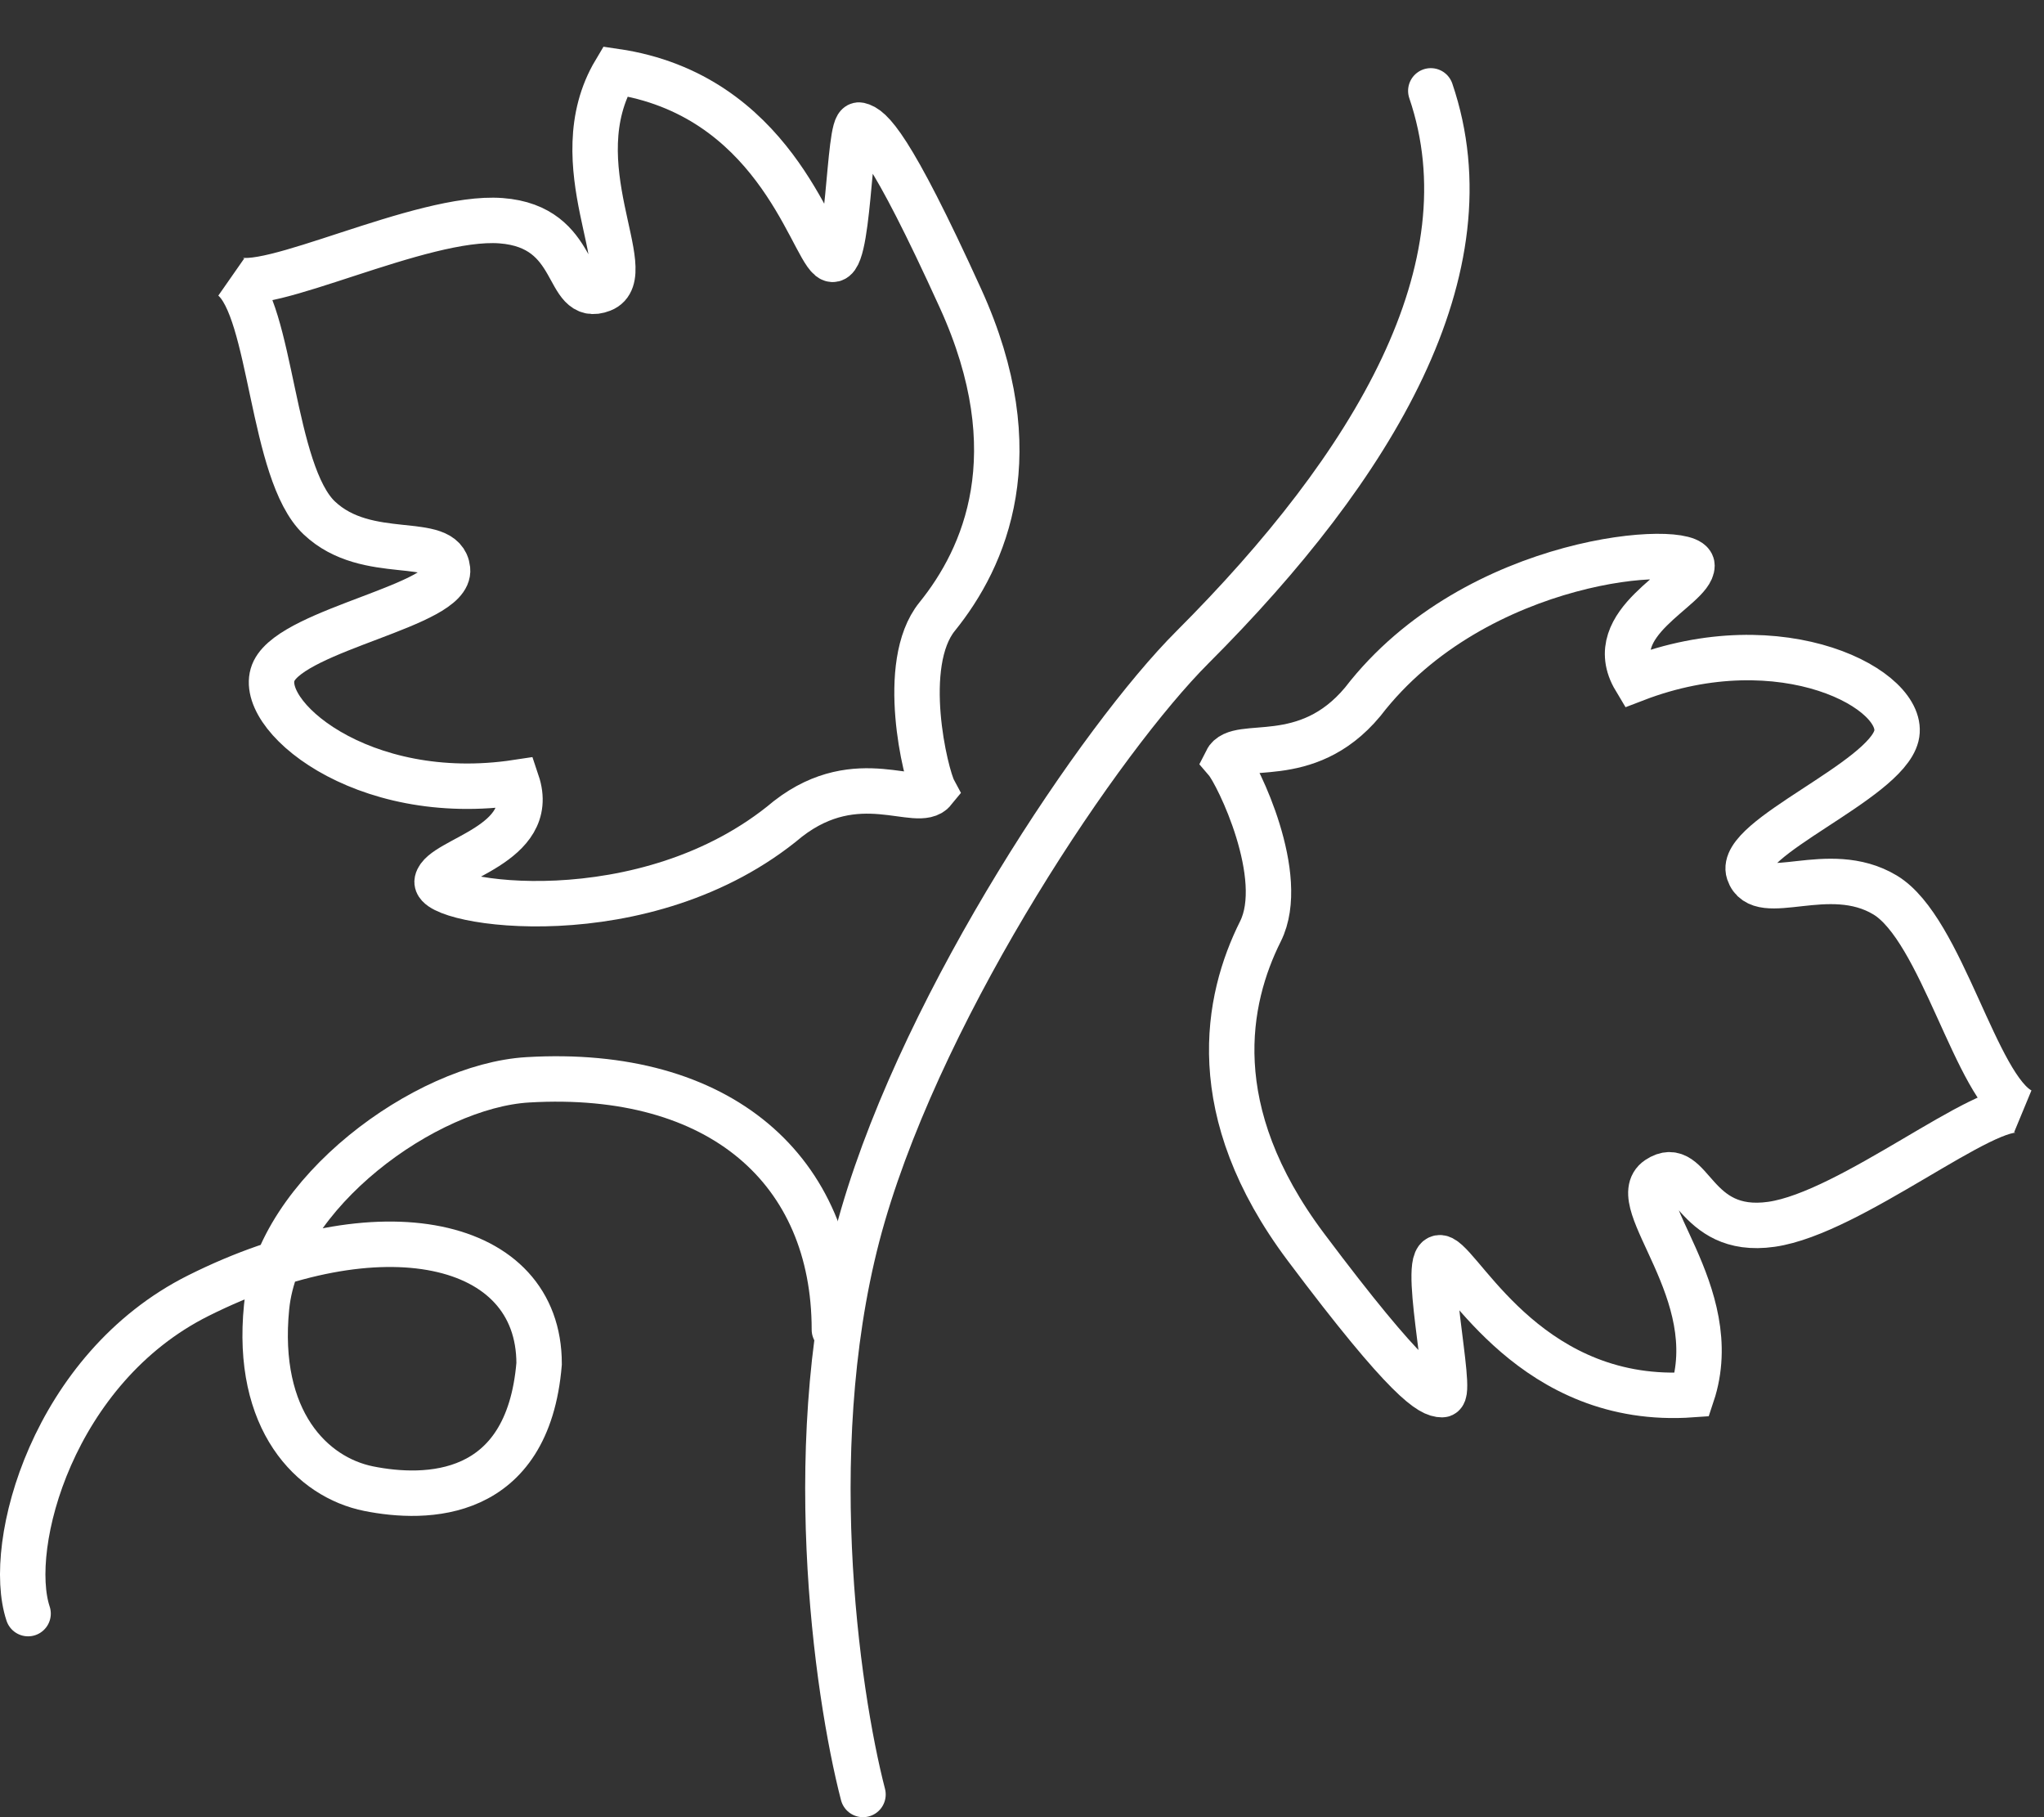
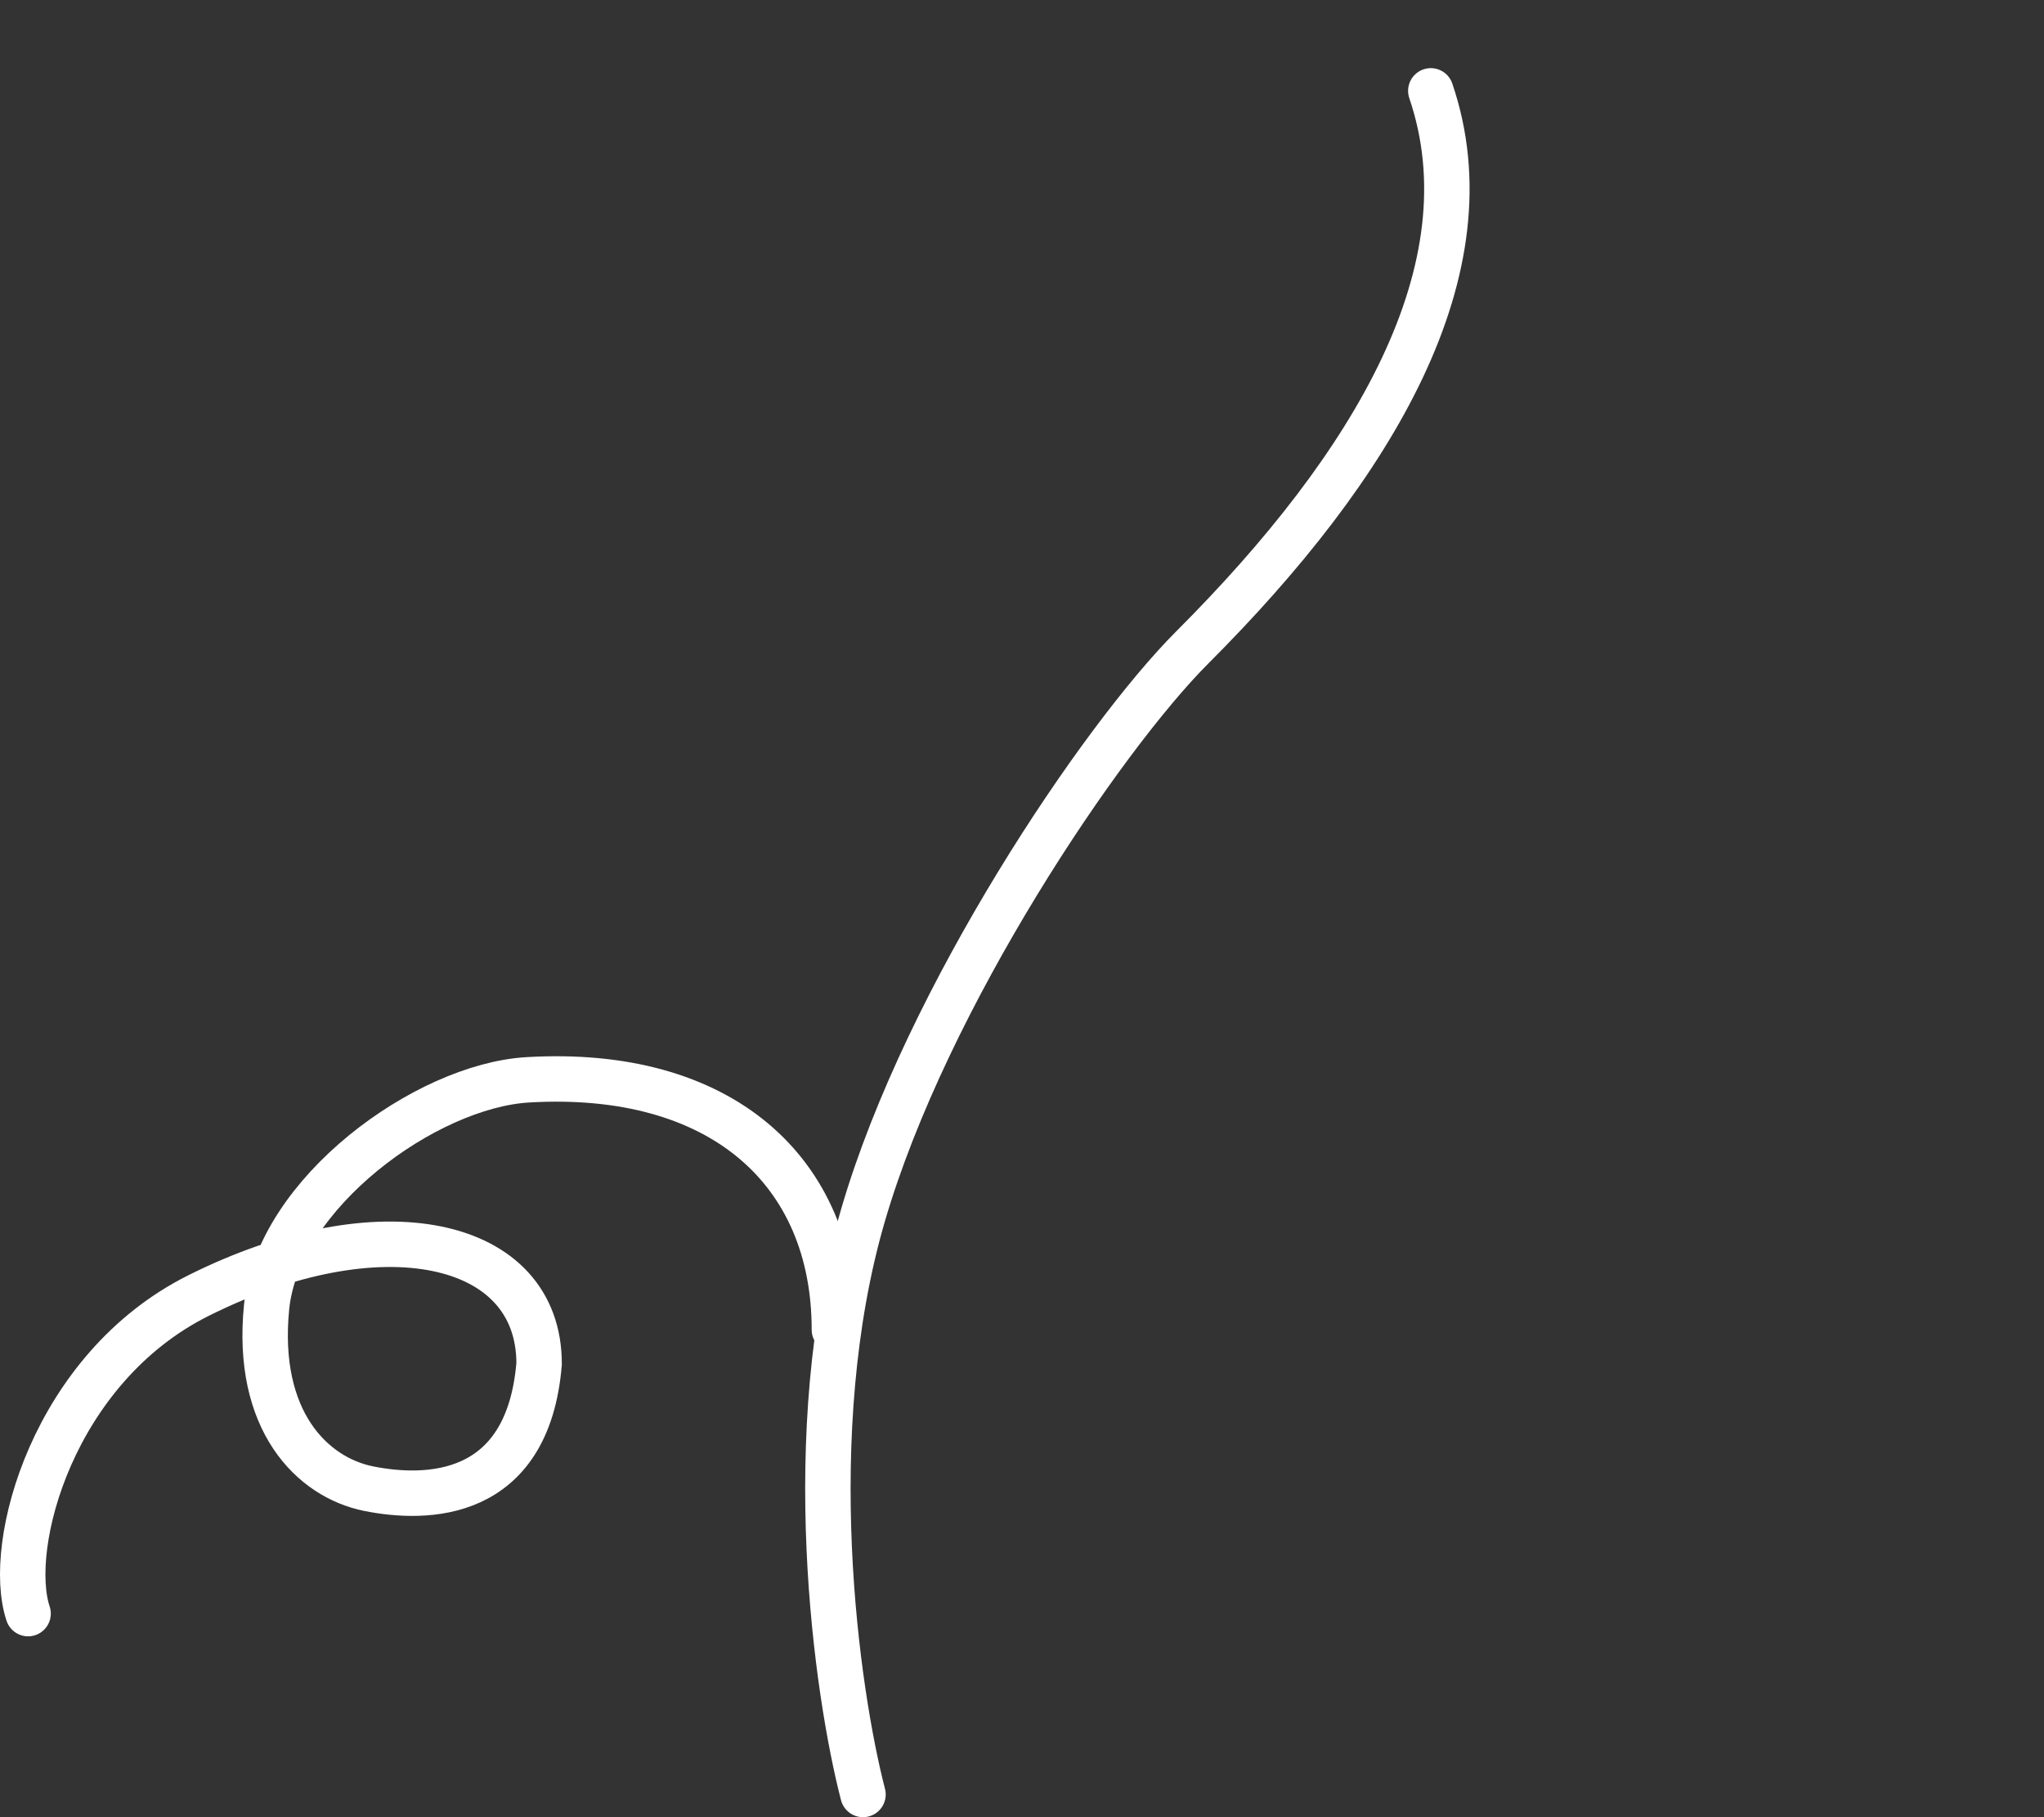
<svg xmlns="http://www.w3.org/2000/svg" width="90" height="80" viewBox="0 0 90 80" fill="none">
  <rect x="0" y="0" width="90" height="80" fill="#333333" stroke="none" />
-   <path d="M41.263 27.147C39.575 29.233 40.754 34.117 41.117 34.794C40.414 35.663 37.785 33.653 34.698 36.046C28.418 41.32 19.033 39.768 19.248 38.791C19.462 37.815 23.691 37.209 22.763 34.445C15.878 35.491 11.151 31.379 12.069 29.533C12.987 27.687 19.872 26.642 19.706 25.07C19.54 23.497 16.18 24.806 14.061 22.804C11.941 20.802 11.98 13.643 10.241 12.237C11.599 13.048 18.533 9.453 22.058 9.716C25.584 9.98 24.832 13.398 26.512 12.744C28.192 12.089 24.656 7.216 27.088 3.143C34.032 4.159 35.673 10.663 36.542 11.366C37.411 12.069 37.343 5.399 37.831 5.506C38.319 5.613 39.189 6.317 42.295 13.143C45.401 19.97 43.372 24.539 41.263 27.147Z" stroke="white" stroke-width="2" stroke-linecap="round" />
  <path d="M63 4C65.667 11.833 60.5 20.5 52.5 28.5C48.5 32.5 40.799 43.9 37.999 53.5C35.199 63.1 36.833 74.5 37.999 79" stroke="white" stroke-width="2" stroke-linecap="round" />
  <path d="M1.237 71.038C0.238 68.038 2.337 60.238 8.737 57.038C16.737 53.038 23.738 54.538 23.738 60.038C23.238 66.038 18.738 66.038 16.238 65.538C13.739 65.038 11.239 62.538 11.739 57.538C12.239 52.538 18.746 47.802 23.238 47.538C31.738 47.038 36.739 51.538 36.739 58.538" stroke="white" stroke-width="2" stroke-linecap="round" />
-   <path d="M55.5 41C56.7 38.6 54.5 34.083 54 33.5C54.5 32.5 57.499 33.899 60 30.899C65.001 24.399 74.5 23.899 74.5 24.899C74.5 25.899 70.5 27.399 72 29.899C78.5 27.399 84 30.399 83.5 32.399C83 34.399 76.5 36.899 77 38.399C77.5 39.899 80.5 37.899 83 39.399C85.5 40.899 87 47.899 89 48.899C87.5 48.399 81.5 53.399 78 53.899C74.5 54.399 74.5 50.899 73 51.899C71.5 52.899 76 56.899 74.5 61.399C67.5 61.899 64.5 55.899 63.5 55.399C62.5 54.899 64 61.399 63.5 61.399C63 61.399 61.999 60.899 57.499 54.899C52.999 48.899 54 44 55.5 41Z" stroke="white" stroke-width="2" stroke-linecap="round" />
</svg>